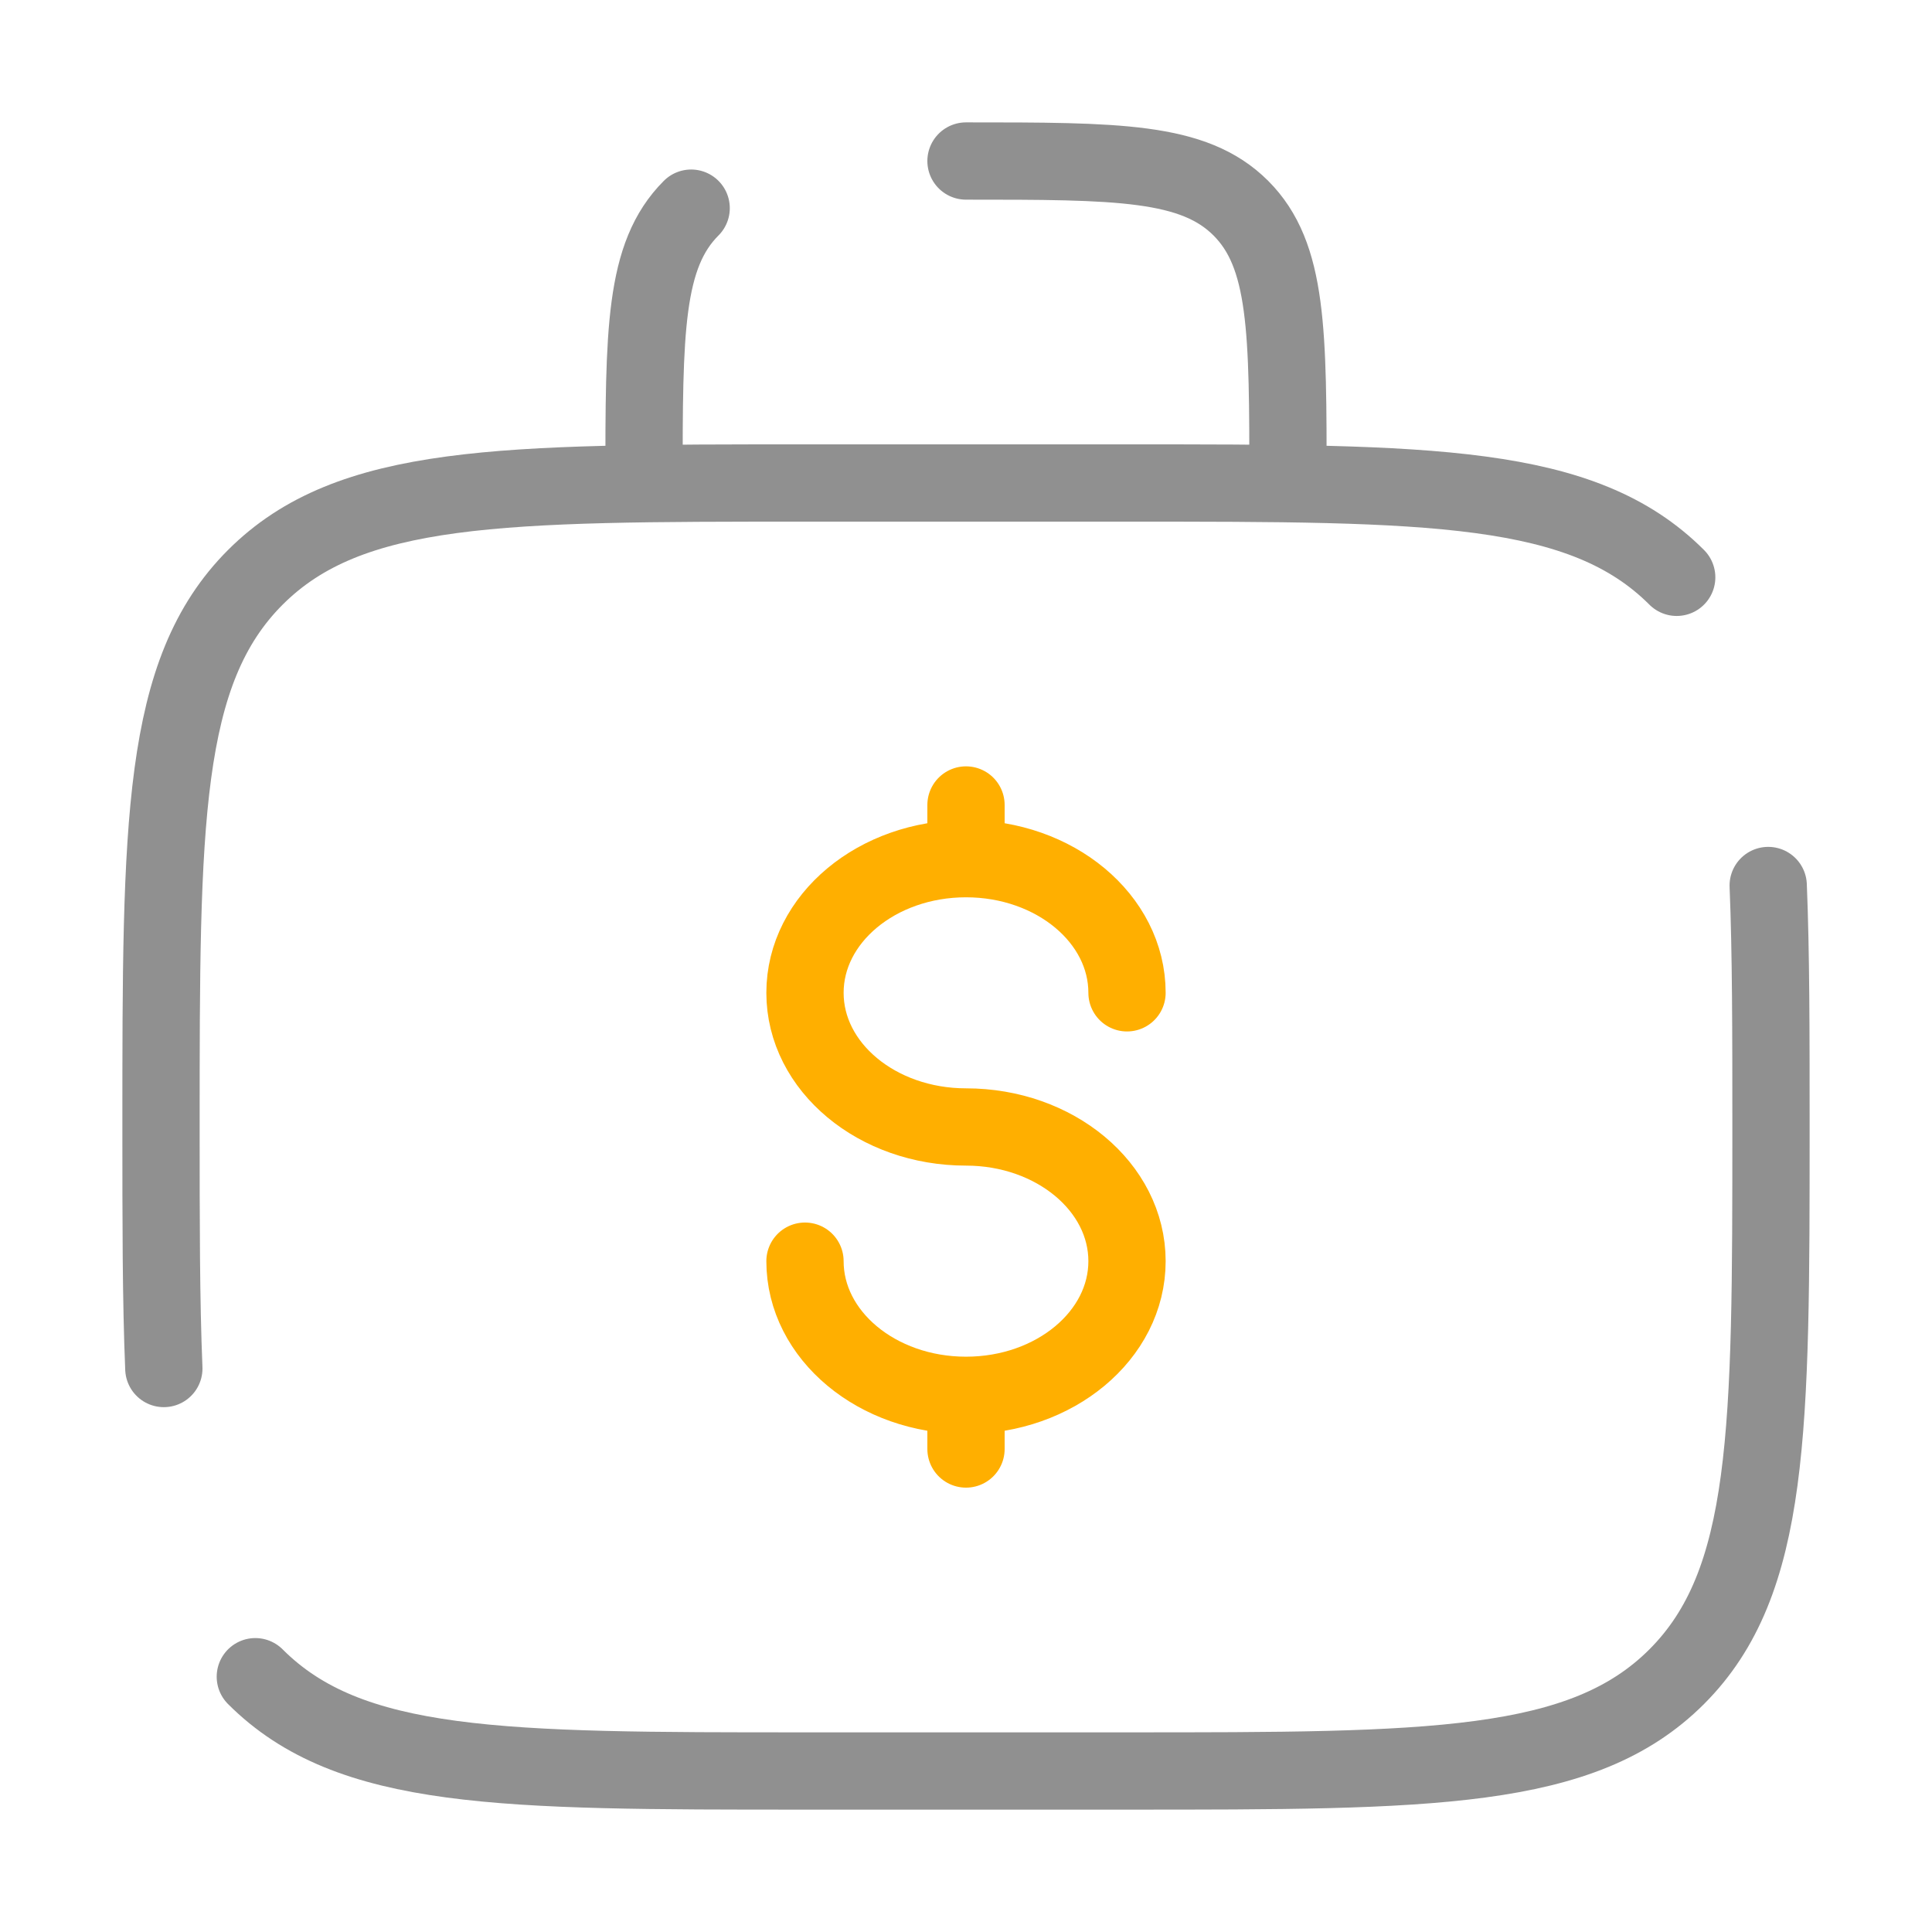
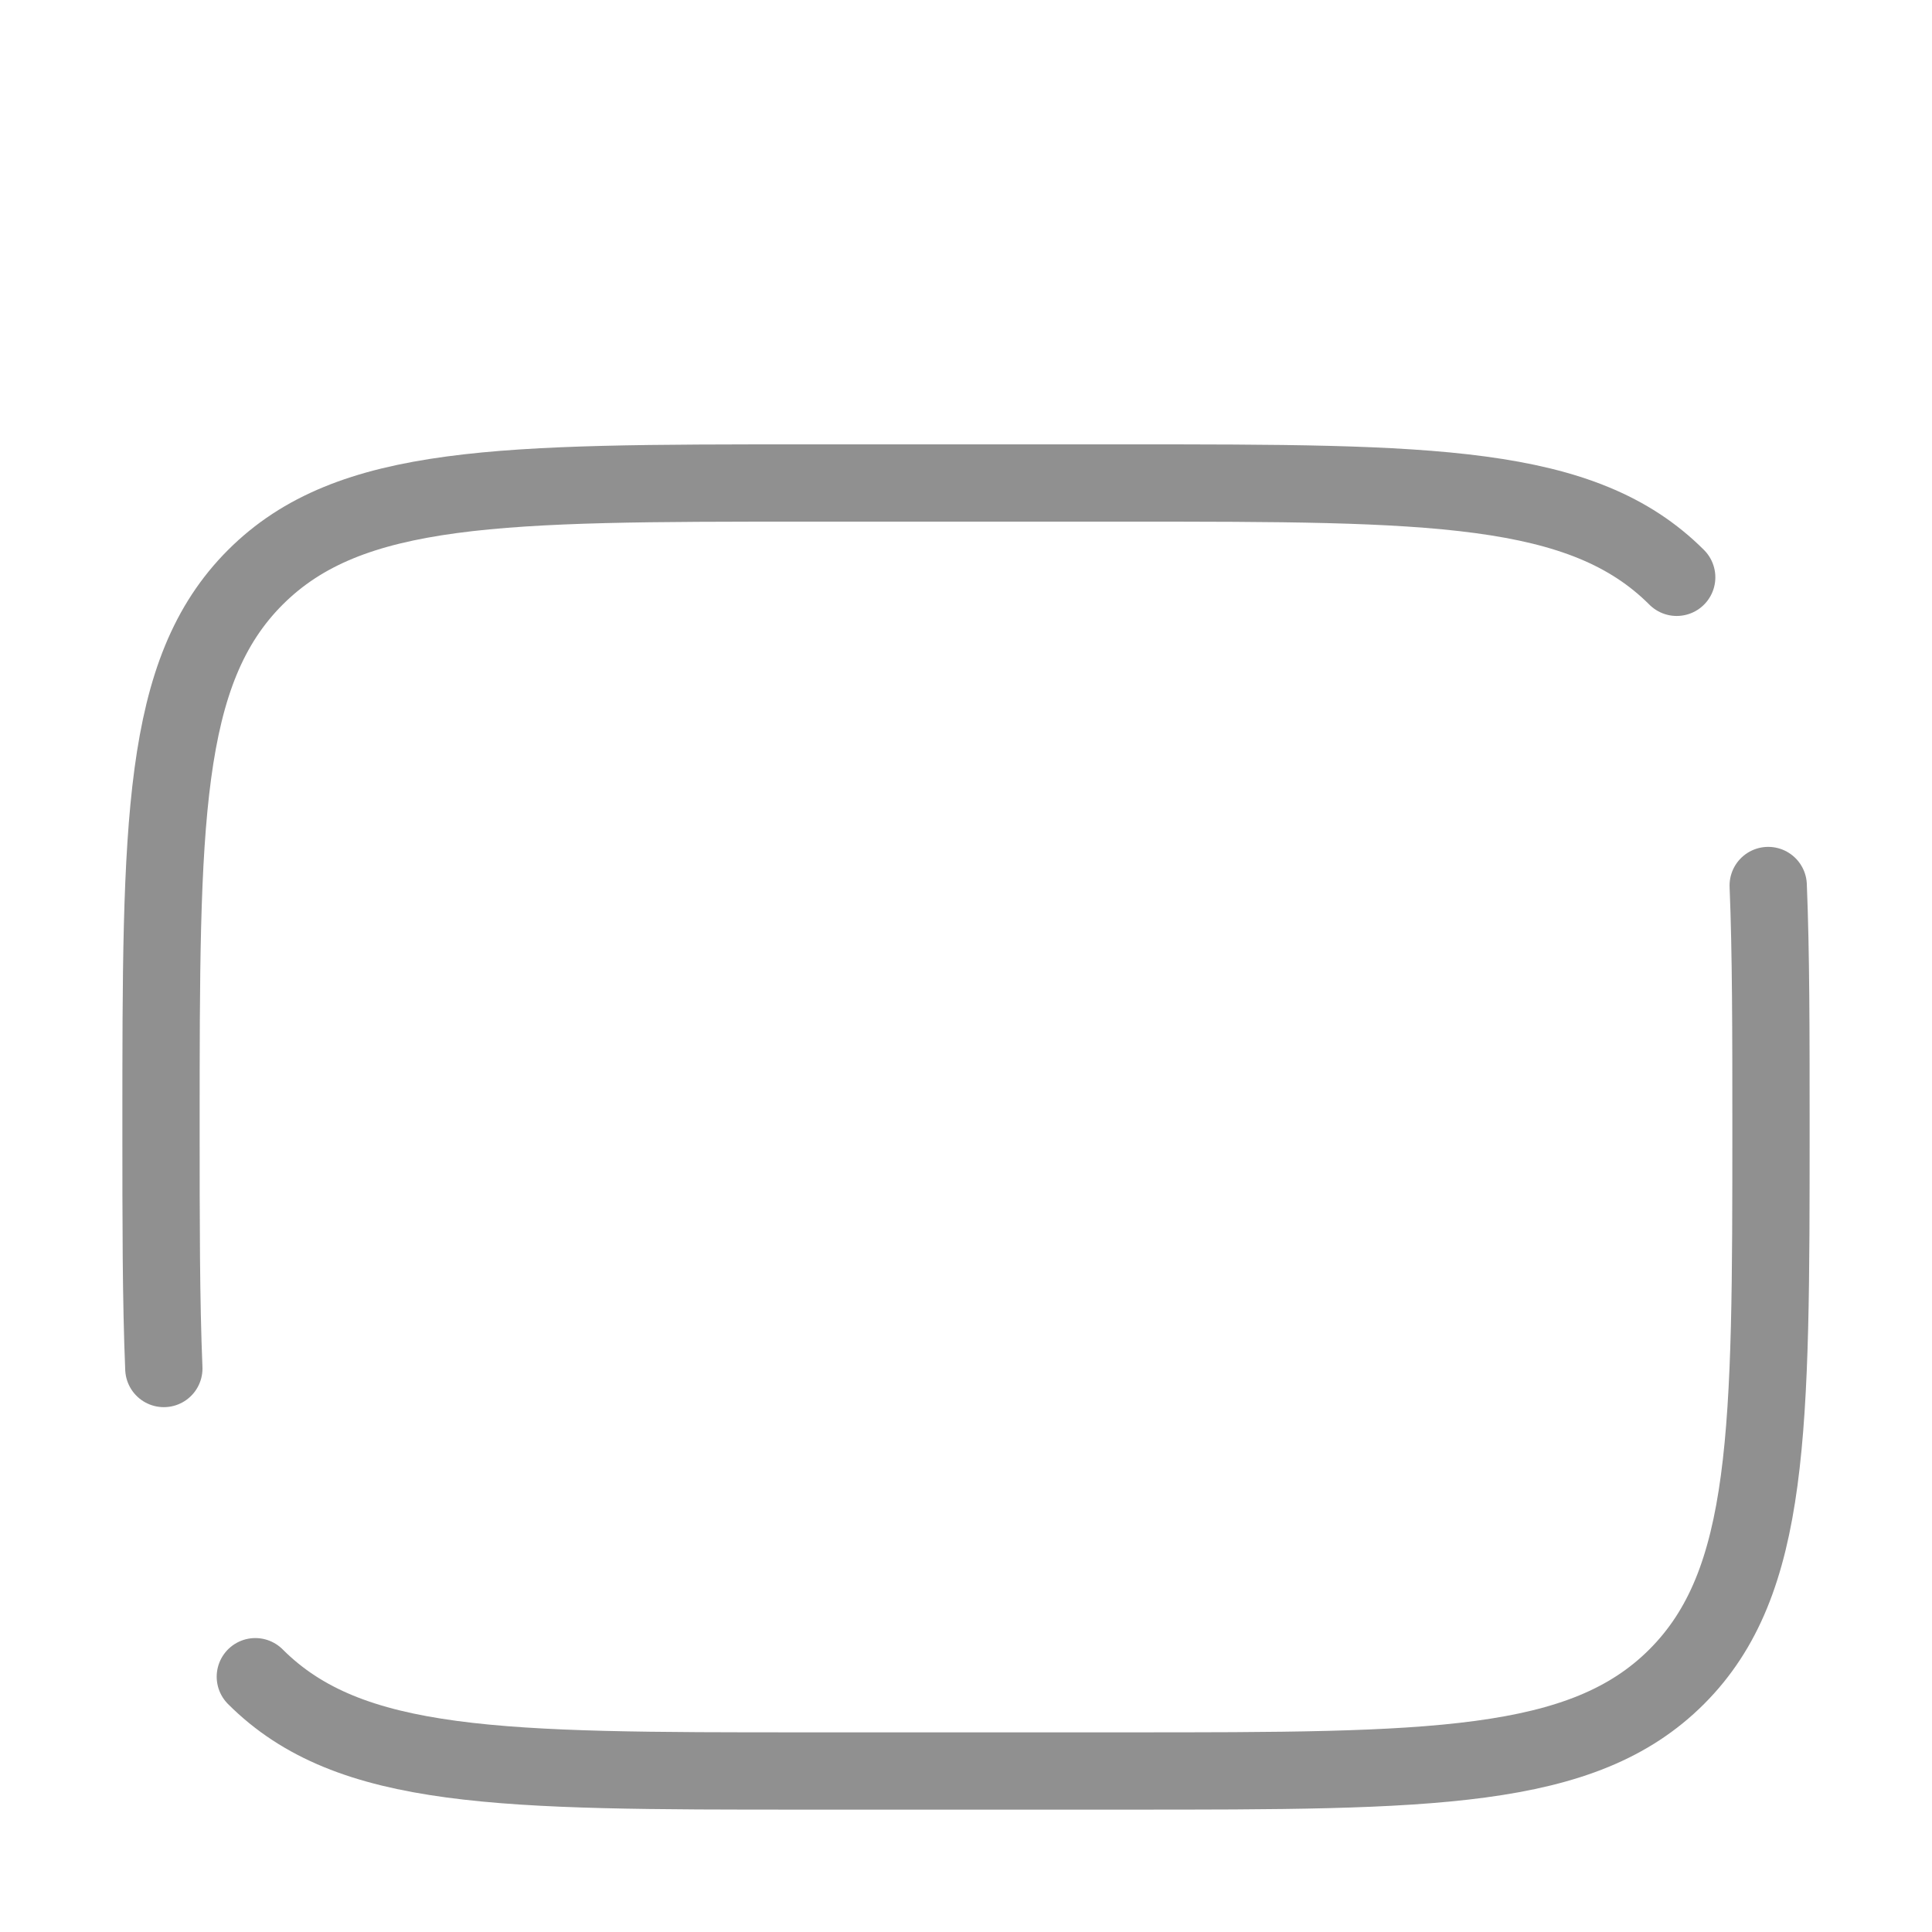
<svg xmlns="http://www.w3.org/2000/svg" width="50" height="50" viewBox="0 0 50 50" fill="none">
  <path d="M6.608 43.393C9.048 45.833 12.977 45.833 20.833 45.833H29.167C37.023 45.833 40.952 45.833 43.393 43.393C45.833 40.952 45.833 37.023 45.833 29.167C45.833 26.73 45.833 24.671 45.761 22.917M43.393 14.941C40.952 12.5 37.023 12.5 29.167 12.5H20.833C12.977 12.5 9.048 12.5 6.608 14.941C4.167 17.382 4.167 21.31 4.167 29.167C4.167 31.604 4.167 33.663 4.24 35.417" stroke="#909090" stroke-width="2" stroke-linecap="round" />
-   <path d="M25 4.167C28.928 4.167 30.893 4.167 32.113 5.387C33.333 6.608 33.333 8.572 33.333 12.5M17.887 5.387C16.667 6.608 16.667 8.572 16.667 12.5" stroke="#909090" stroke-width="2" stroke-linecap="round" />
-   <path d="M25 36.111C27.301 36.111 29.167 34.556 29.167 32.639C29.167 30.721 27.301 29.166 25 29.166C22.699 29.166 20.833 27.612 20.833 25.694C20.833 23.776 22.699 22.222 25 22.222M25 36.111C22.699 36.111 20.833 34.556 20.833 32.639M25 36.111V37.5M25 20.833V22.222M25 22.222C27.301 22.222 29.167 23.776 29.167 25.694" stroke="#FFAF00" stroke-width="2" stroke-linecap="round" />
</svg>